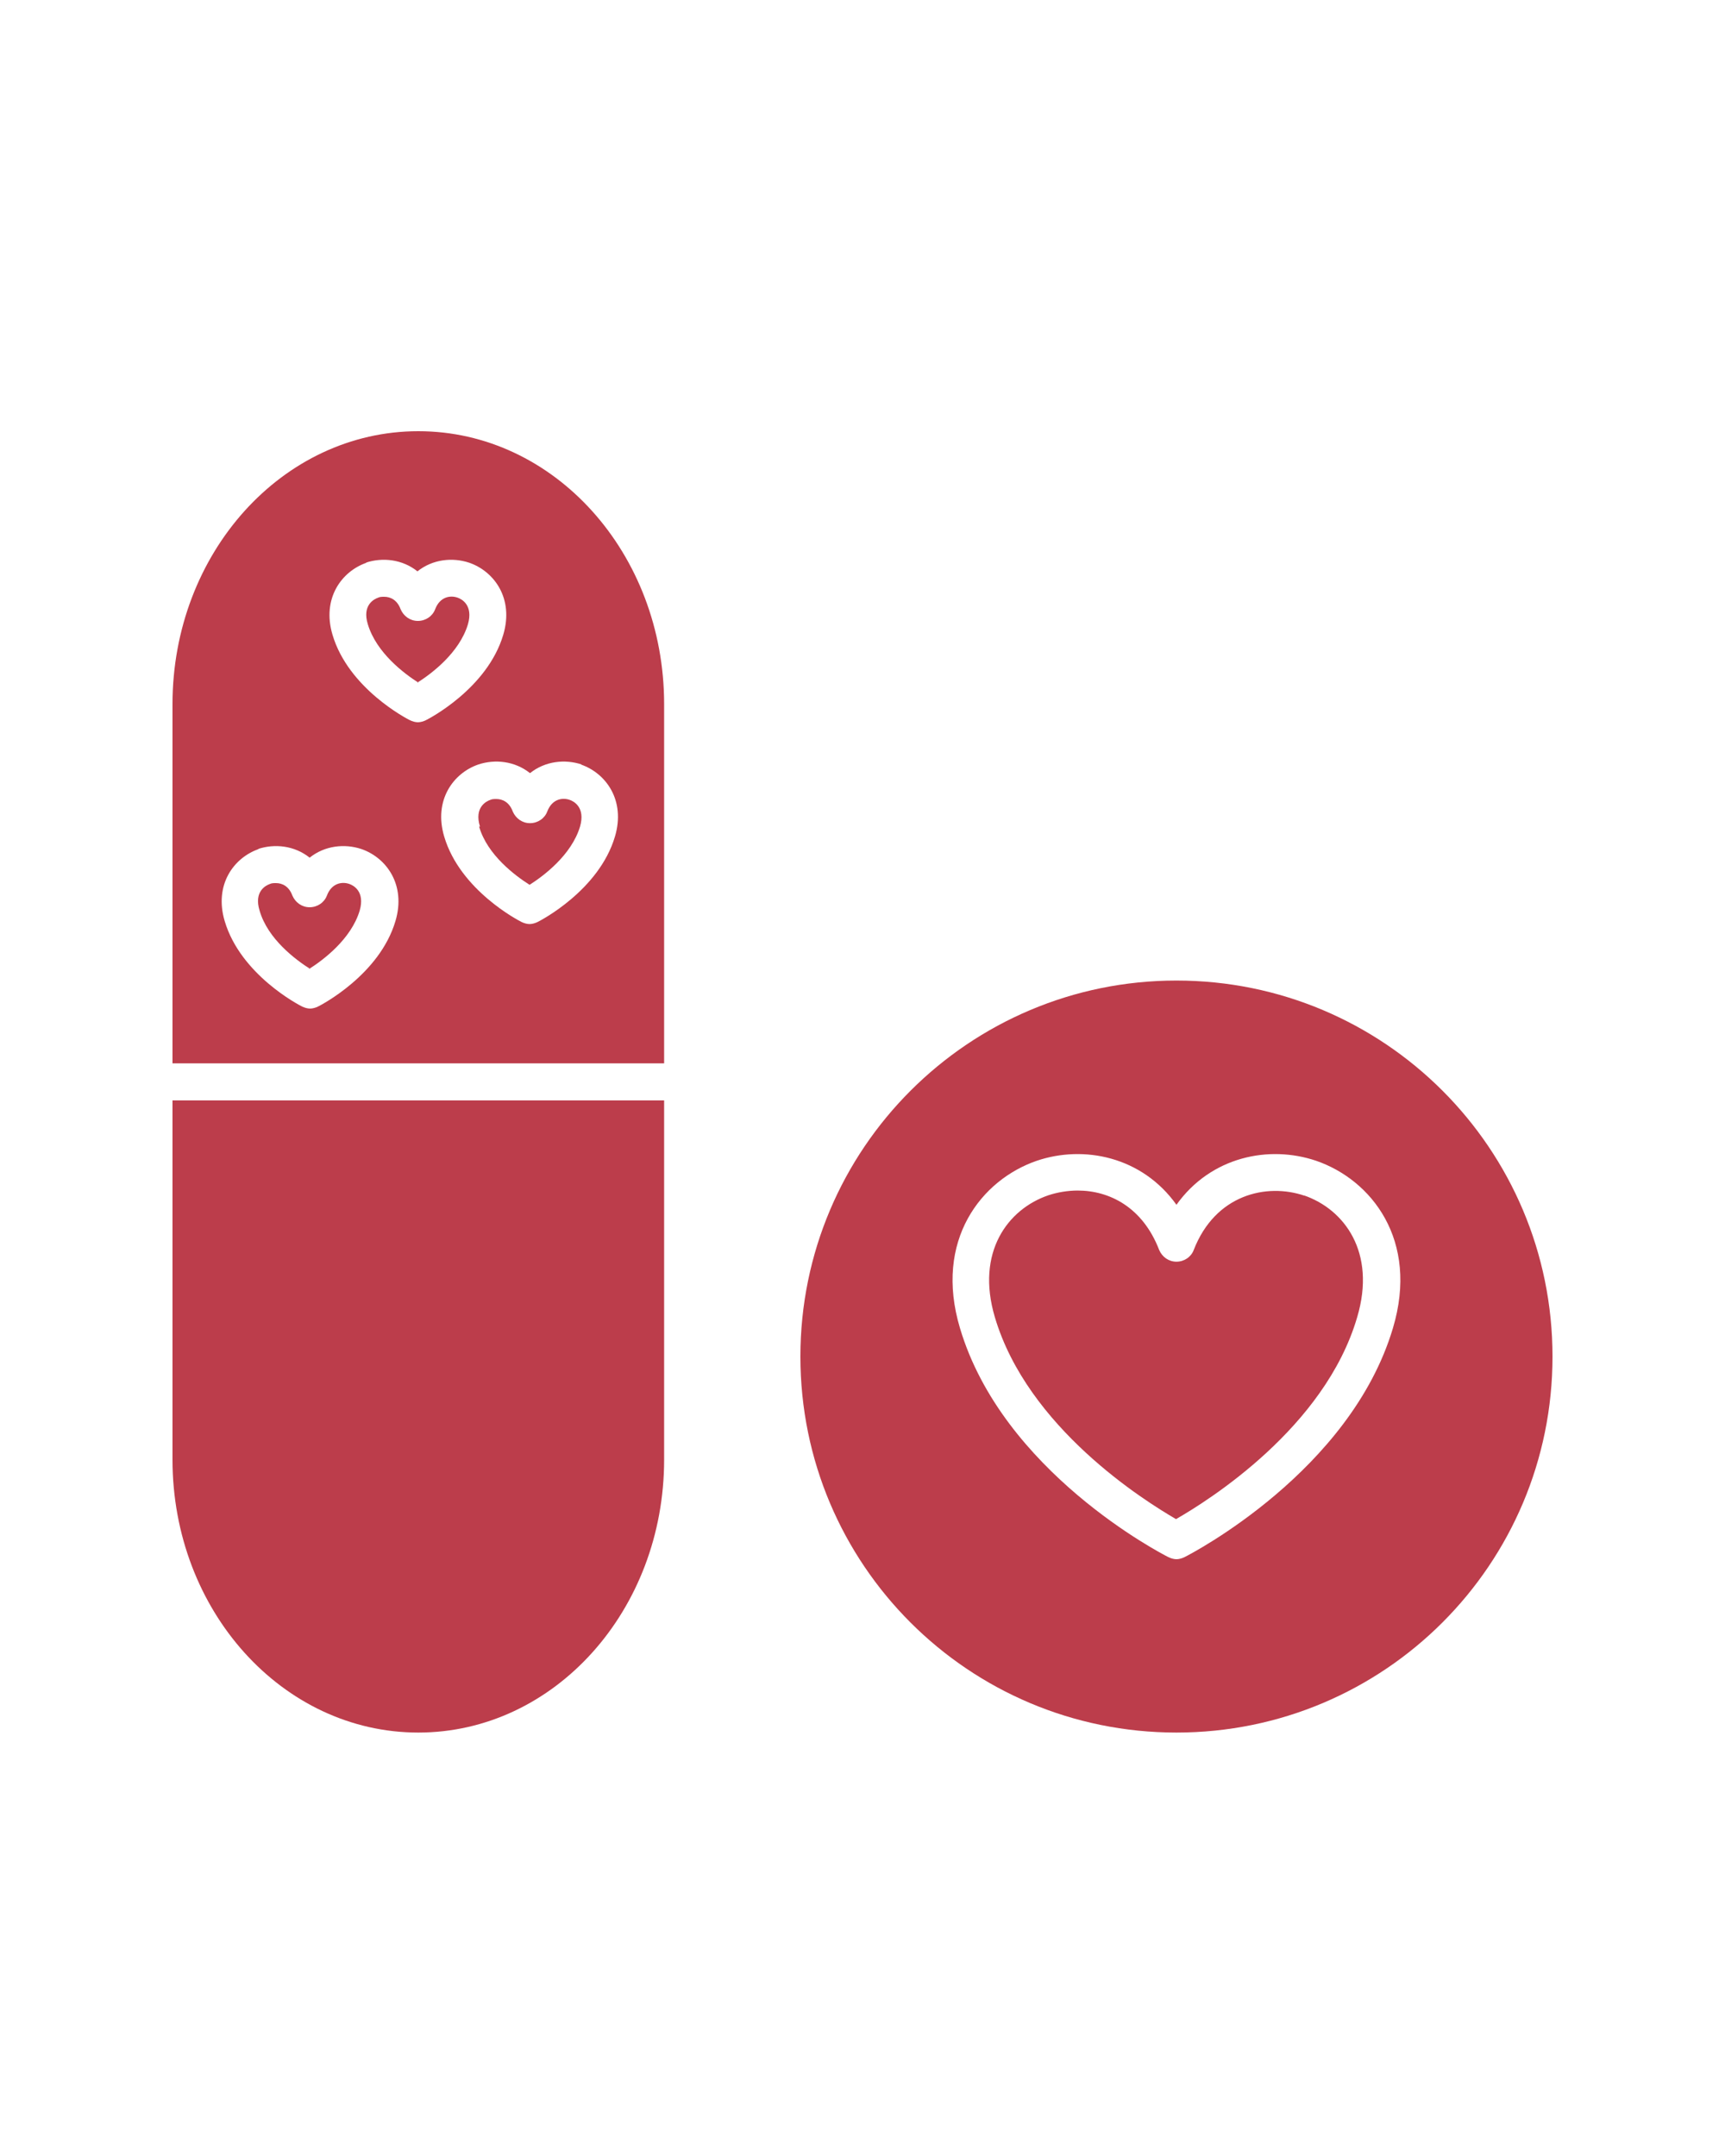
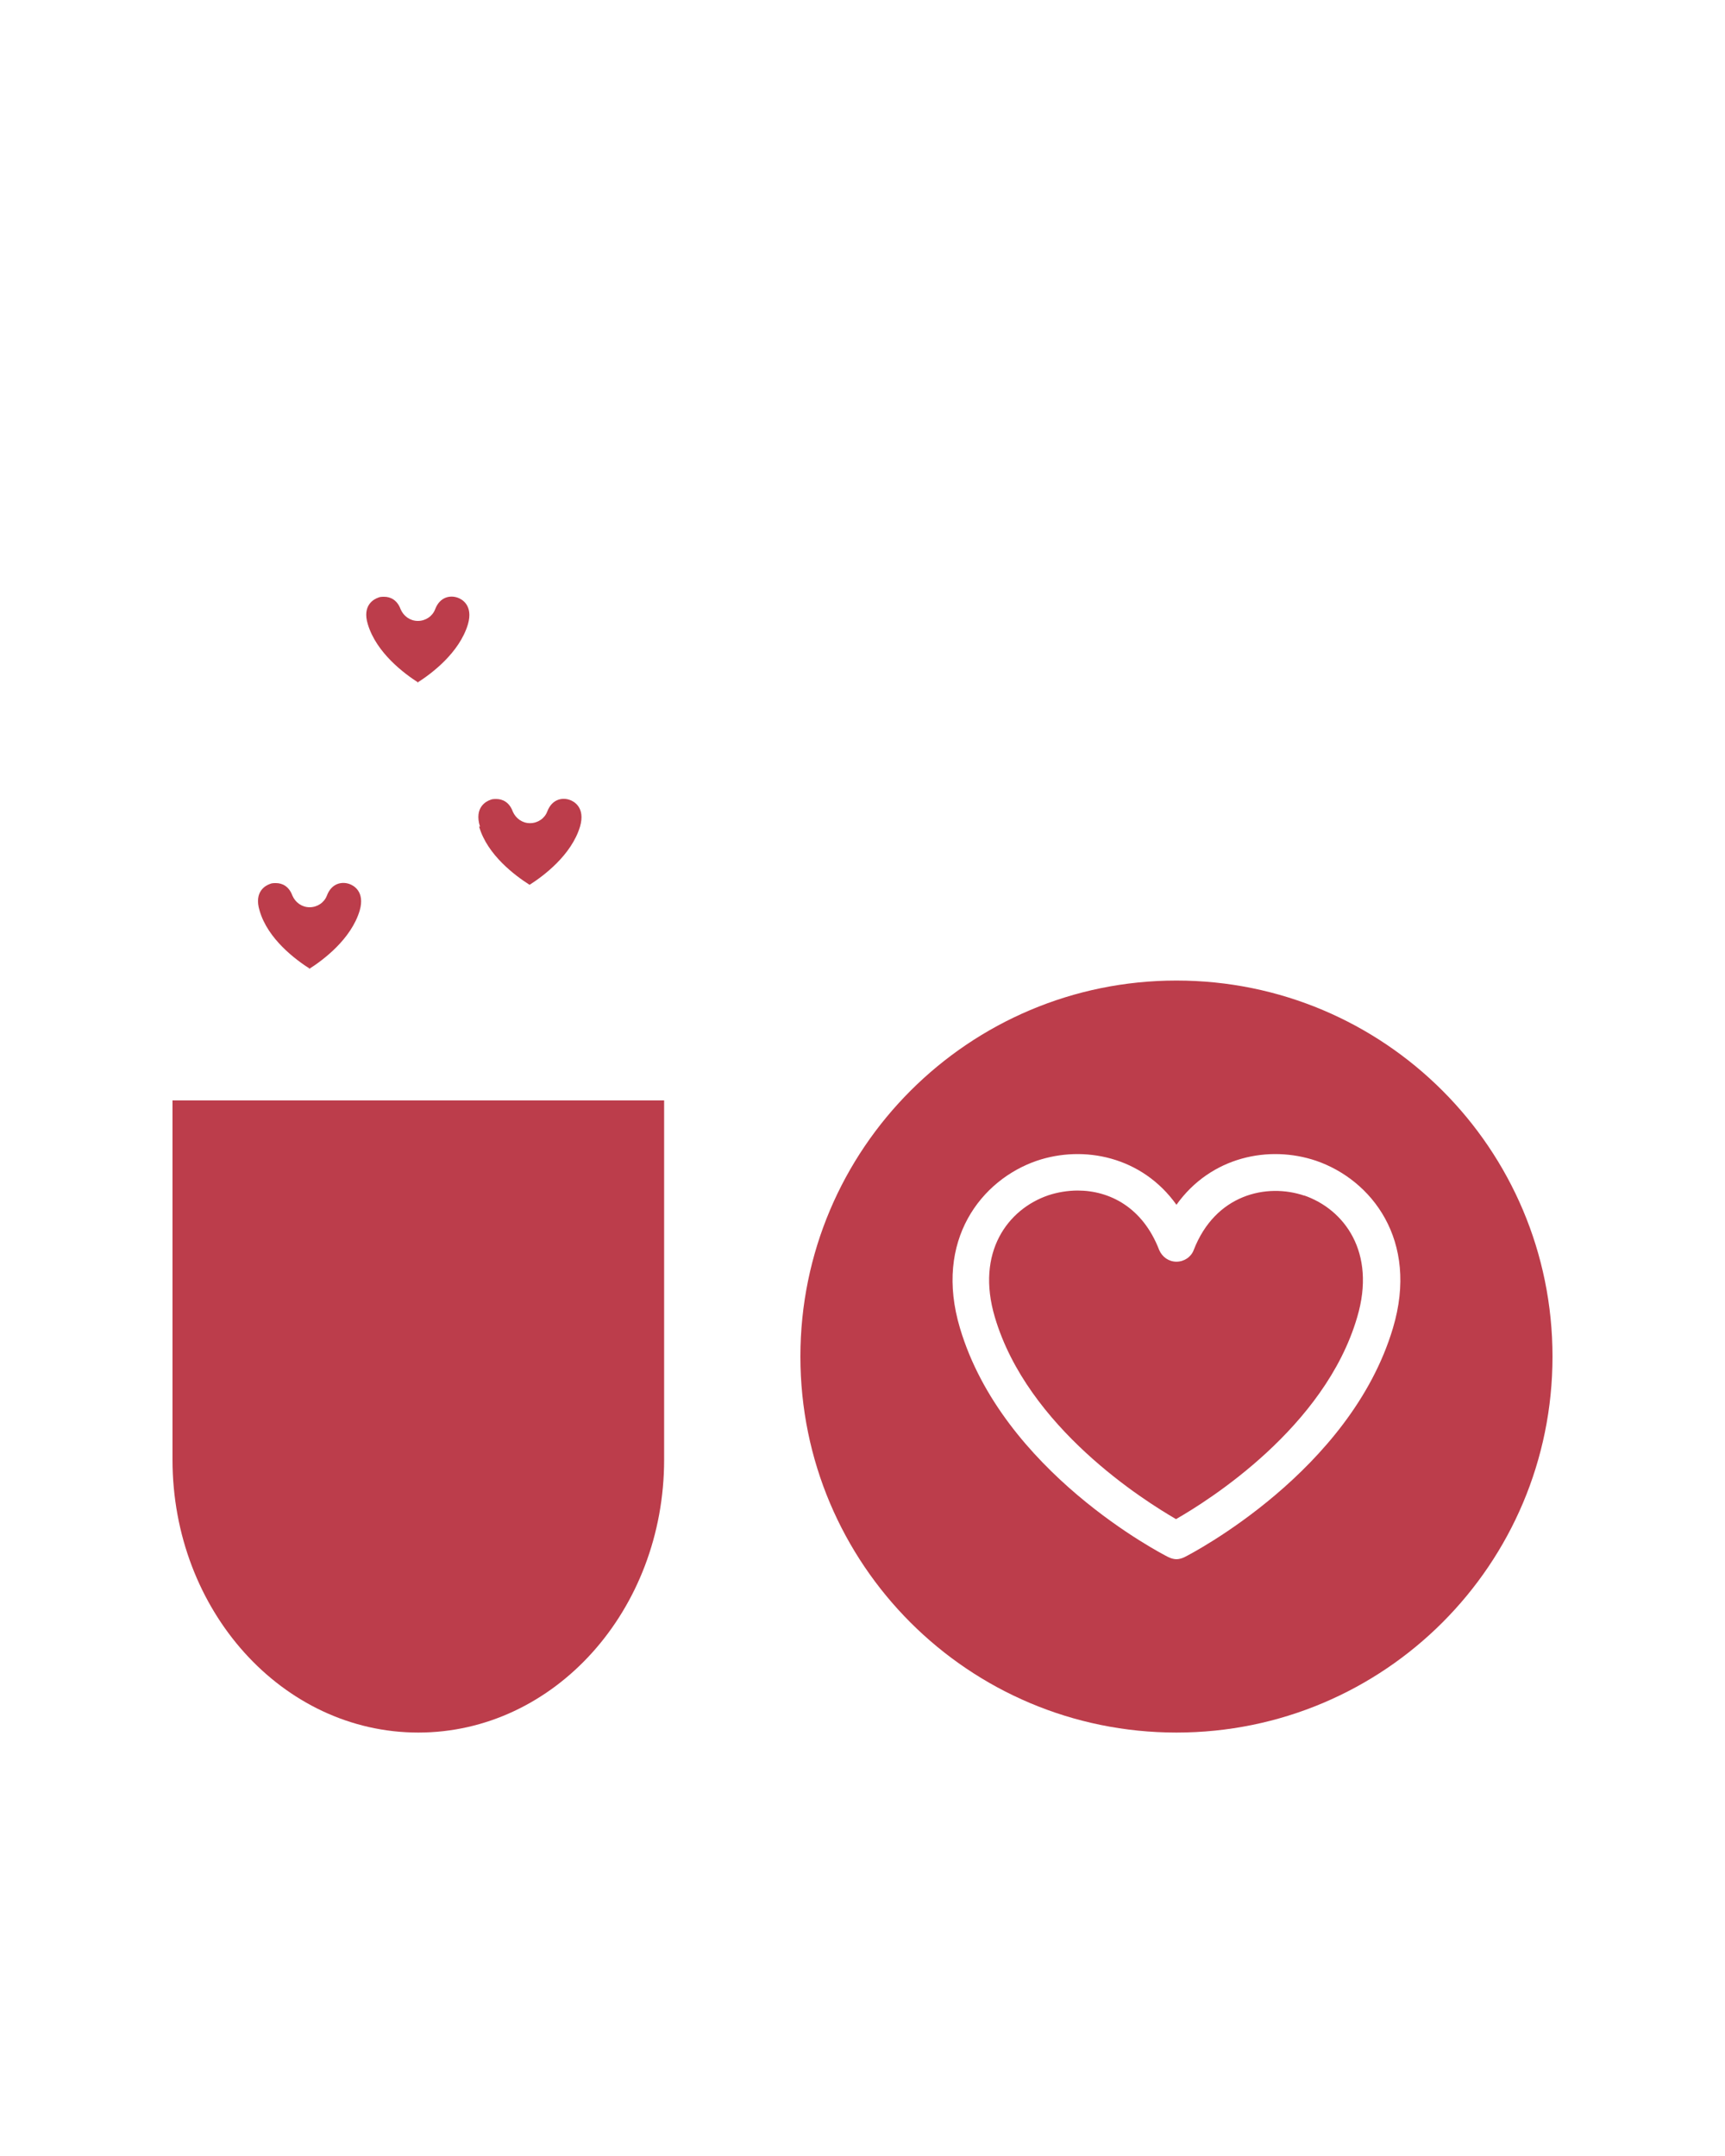
<svg xmlns="http://www.w3.org/2000/svg" width="24" height="30" viewBox="0 0 24 30" fill="none">
  <path d="M5.808 9.498C6.006 9.372 6.39 9.084 6.51 8.688C6.588 8.418 6.42 8.334 6.366 8.316C6.264 8.28 6.12 8.304 6.054 8.478C6.018 8.574 5.922 8.64 5.814 8.64C5.706 8.64 5.616 8.574 5.574 8.478C5.526 8.346 5.43 8.304 5.346 8.304C5.316 8.304 5.286 8.304 5.262 8.316C5.208 8.334 5.034 8.418 5.118 8.688C5.238 9.084 5.622 9.372 5.82 9.498H5.808Z" fill="#BC3D4B" />
-   <path d="M2.4 14.796H9.24V9.798C9.24 7.698 7.71 6 5.82 6C3.93 6 2.4 7.698 2.4 9.798V14.796ZM8.082 10.638C8.43 10.758 8.706 11.136 8.556 11.64C8.334 12.39 7.518 12.81 7.482 12.828C7.446 12.846 7.404 12.858 7.368 12.858C7.332 12.858 7.29 12.846 7.254 12.828C7.218 12.81 6.402 12.39 6.18 11.64C6.03 11.136 6.306 10.758 6.654 10.638C6.888 10.56 7.164 10.59 7.374 10.758C7.584 10.59 7.86 10.56 8.094 10.638H8.082ZM5.088 7.83C5.322 7.752 5.598 7.782 5.808 7.95C6.018 7.782 6.294 7.752 6.528 7.83C6.876 7.95 7.152 8.328 7.002 8.832C6.78 9.582 5.964 10.002 5.928 10.02C5.892 10.038 5.85 10.05 5.814 10.05C5.778 10.05 5.736 10.038 5.7 10.02C5.664 10.002 4.848 9.582 4.626 8.832C4.476 8.328 4.752 7.95 5.1 7.83H5.088ZM3.588 11.814C3.822 11.736 4.098 11.766 4.308 11.934C4.518 11.766 4.794 11.736 5.028 11.814C5.376 11.934 5.652 12.312 5.502 12.816C5.28 13.566 4.464 13.986 4.428 14.004C4.392 14.022 4.35 14.034 4.314 14.034C4.278 14.034 4.236 14.022 4.2 14.004C4.164 13.986 3.348 13.566 3.126 12.816C2.976 12.312 3.252 11.934 3.6 11.814H3.588Z" fill="#BC3D4B" />
  <path d="M6.666 11.502C6.78 11.898 7.17 12.186 7.368 12.312C7.566 12.186 7.95 11.898 8.07 11.502C8.148 11.232 7.98 11.148 7.926 11.13C7.824 11.094 7.68 11.118 7.614 11.292C7.578 11.388 7.482 11.454 7.374 11.454C7.266 11.454 7.176 11.388 7.134 11.292C7.086 11.16 6.99 11.118 6.906 11.118C6.876 11.118 6.846 11.118 6.822 11.13C6.768 11.148 6.594 11.232 6.678 11.502H6.666Z" fill="#BC3D4B" />
  <path d="M4.302 13.482C4.5 13.356 4.884 13.068 5.004 12.672C5.082 12.402 4.914 12.318 4.86 12.3C4.758 12.264 4.614 12.288 4.548 12.462C4.512 12.558 4.416 12.624 4.308 12.624C4.2 12.624 4.11 12.558 4.068 12.462C4.02 12.33 3.924 12.288 3.84 12.288C3.81 12.288 3.78 12.288 3.756 12.3C3.702 12.318 3.528 12.402 3.612 12.672C3.726 13.068 4.116 13.356 4.314 13.482H4.302Z" fill="#BC3D4B" />
  <path d="M2.4 15.312V20.31C2.4 22.41 3.93 24.108 5.82 24.108C7.71 24.108 9.24 22.41 9.24 20.31V15.312H2.4Z" fill="#BC3D4B" />
  <path d="M18.15 16.638C17.622 16.458 16.908 16.62 16.608 17.394C16.572 17.49 16.476 17.556 16.368 17.556C16.26 17.556 16.17 17.49 16.128 17.394C15.9 16.8 15.438 16.566 14.994 16.566C14.856 16.566 14.712 16.59 14.586 16.632C14.022 16.824 13.572 17.424 13.842 18.33C14.298 19.866 15.918 20.88 16.362 21.138C16.812 20.88 18.432 19.866 18.882 18.33C19.152 17.424 18.702 16.824 18.138 16.632L18.15 16.638Z" fill="#BC3D4B" />
  <path d="M16.368 13.644C13.482 13.644 11.136 15.984 11.136 18.876C11.136 21.768 13.476 24.108 16.368 24.108C19.26 24.108 21.6 21.768 21.6 18.876C21.6 15.984 19.26 13.644 16.368 13.644ZM19.38 18.48C18.786 20.472 16.578 21.618 16.482 21.666C16.446 21.684 16.404 21.696 16.368 21.696C16.332 21.696 16.29 21.684 16.254 21.666C16.158 21.618 13.95 20.478 13.356 18.48C12.99 17.256 13.656 16.416 14.424 16.152C15.078 15.93 15.888 16.092 16.368 16.764C16.848 16.092 17.658 15.93 18.312 16.152C19.08 16.416 19.746 17.256 19.38 18.48Z" fill="#BC3D4B" />
</svg>